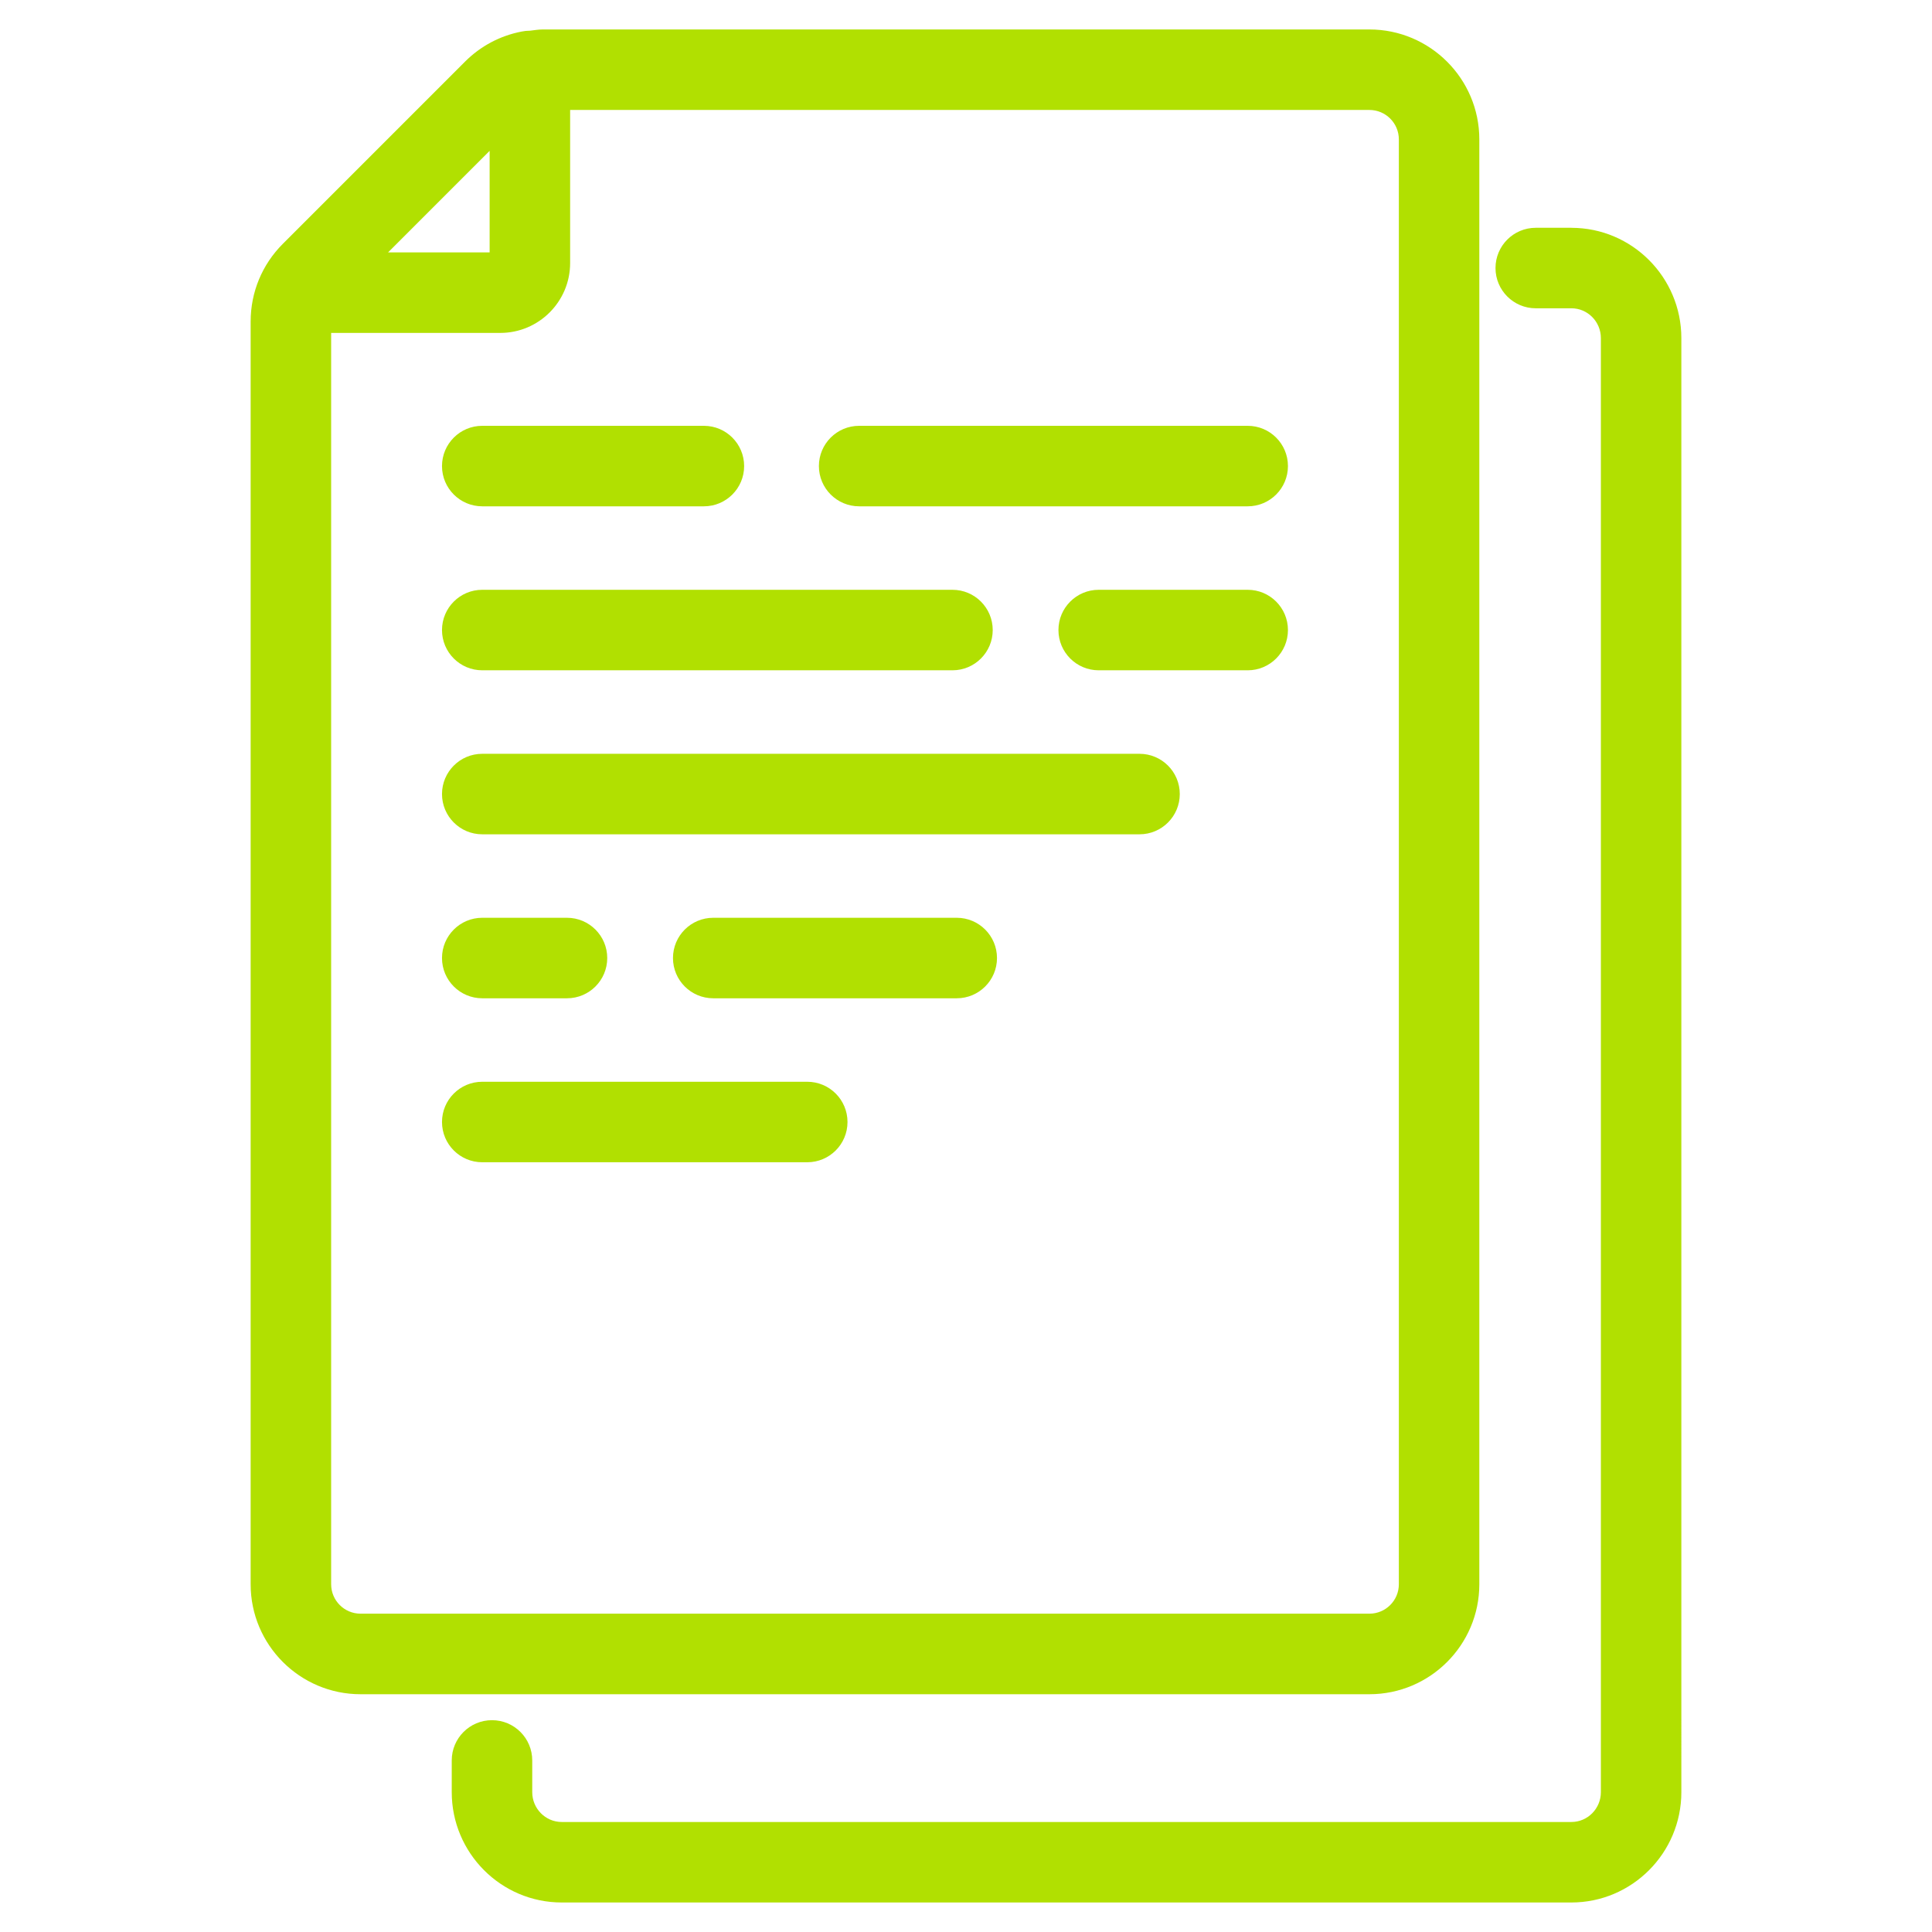
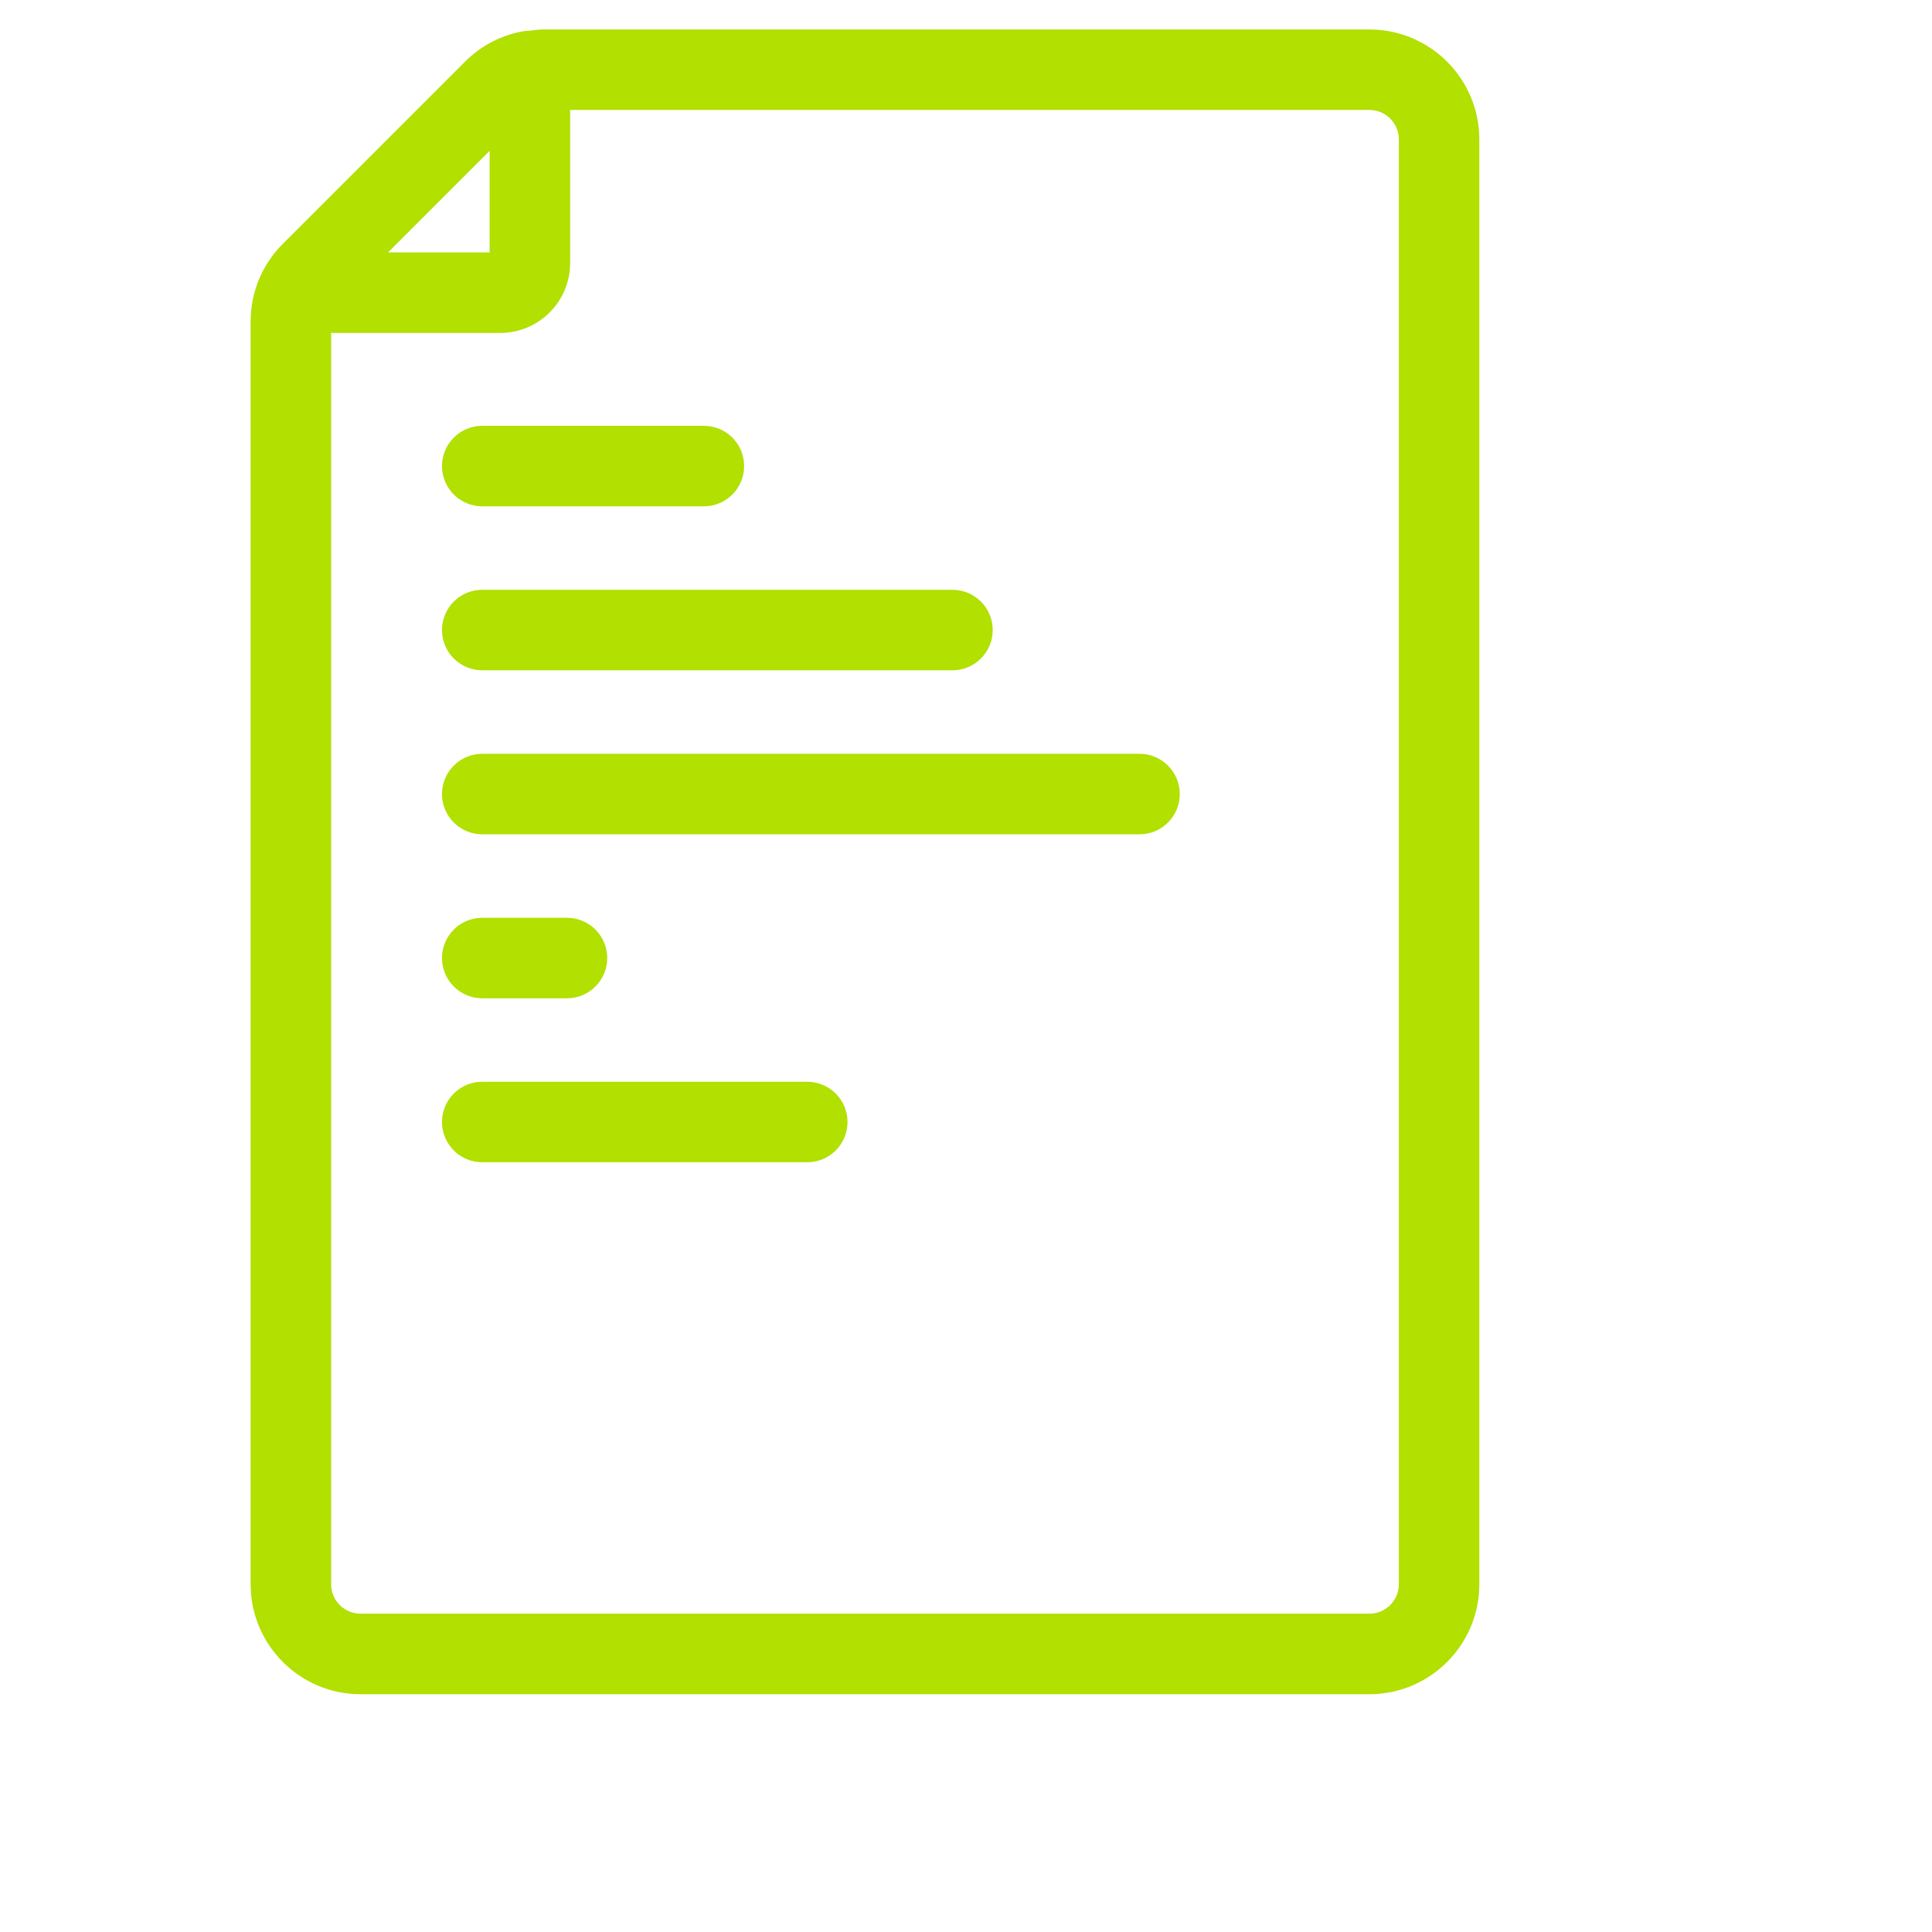
<svg xmlns="http://www.w3.org/2000/svg" id="Layer_1" viewBox="0 0 72 72">
  <defs>
    <style>.cls-1{fill:#b1e001;stroke-width:0px;}</style>
  </defs>
-   <path class="cls-1" d="M46.498,15.869h-14.48c-.829,0-1.5.672-1.5,1.5s.671,1.5,1.5,1.5h14.48c.829,0,1.5-.672,1.5-1.5s-.671-1.5-1.5-1.5Z" />
  <path class="cls-1" d="M17.972,18.869h8.26c.829,0,1.5-.672,1.5-1.5s-.671-1.5-1.5-1.5h-8.26c-.829,0-1.5.672-1.5,1.5s.671,1.5,1.5,1.5Z" />
-   <path class="cls-1" d="M46.498,21.98h-5.553c-.829,0-1.5.672-1.5,1.5s.671,1.5,1.5,1.5h5.553c.829,0,1.5-.672,1.5-1.5s-.671-1.5-1.5-1.5Z" />
  <path class="cls-1" d="M17.972,24.98h17.524c.829,0,1.5-.672,1.5-1.5s-.671-1.5-1.5-1.5h-17.524c-.829,0-1.5.672-1.5,1.5s.671,1.5,1.5,1.5Z" />
  <path class="cls-1" d="M30.084,40.314h-12.112c-.829,0-1.5.672-1.5,1.5s.671,1.5,1.5,1.5h12.112c.829,0,1.5-.672,1.5-1.5s-.671-1.5-1.5-1.5Z" />
-   <path class="cls-1" d="M35.655,34.203h-9.075c-.829,0-1.5.672-1.5,1.5s.671,1.5,1.5,1.5h9.075c.829,0,1.5-.672,1.5-1.5s-.671-1.5-1.5-1.5Z" />
  <path class="cls-1" d="M17.972,37.203h3.158c.829,0,1.5-.672,1.5-1.5s-.671-1.5-1.5-1.5h-3.158c-.829,0-1.5.672-1.5,1.5s.671,1.5,1.5,1.5Z" />
  <path class="cls-1" d="M42.467,28.092h-24.495c-.829,0-1.5.672-1.5,1.5s.671,1.5,1.5,1.5h24.495c.829,0,1.5-.672,1.5-1.5s-.671-1.5-1.5-1.5Z" />
  <path class="cls-1" d="M55.13,59.041V5.194c0-2.259-1.837-4.096-4.096-4.096h-30.81c-.159,0-.313.028-.469.046-.003,0-.006,0-.009,0-.105,0-.207.011-.306.032-.795.153-1.527.537-2.112,1.123l-6.788,6.788c-.773.774-1.199,1.803-1.199,2.896v47.06c0,2.259,1.837,4.096,4.095,4.096h37.598c2.258,0,4.096-1.837,4.096-4.096ZM18.247,5.622v3.785h-3.785l3.785-3.785ZM12.341,59.041V12.407h6.303c1.435,0,2.603-1.168,2.603-2.603v-5.706h29.788c.604,0,1.096.491,1.096,1.096v53.847c0,.604-.492,1.096-1.096,1.096H13.436c-.604,0-1.095-.491-1.095-1.096Z" />
-   <path class="cls-1" d="M58.562,8.489h-1.329c-.829,0-1.5.672-1.5,1.5s.671,1.5,1.5,1.5h1.329c.605,0,1.098.499,1.098,1.111v54.188c0,.613-.492,1.112-1.098,1.112H20.933c-.605,0-1.098-.499-1.098-1.112v-1.182c0-.828-.671-1.5-1.5-1.5s-1.5.672-1.5,1.5v1.182c0,2.268,1.838,4.112,4.098,4.112h37.628c2.259,0,4.098-1.845,4.098-4.112V12.601c0-2.267-1.838-4.111-4.098-4.111Z" />
</svg>